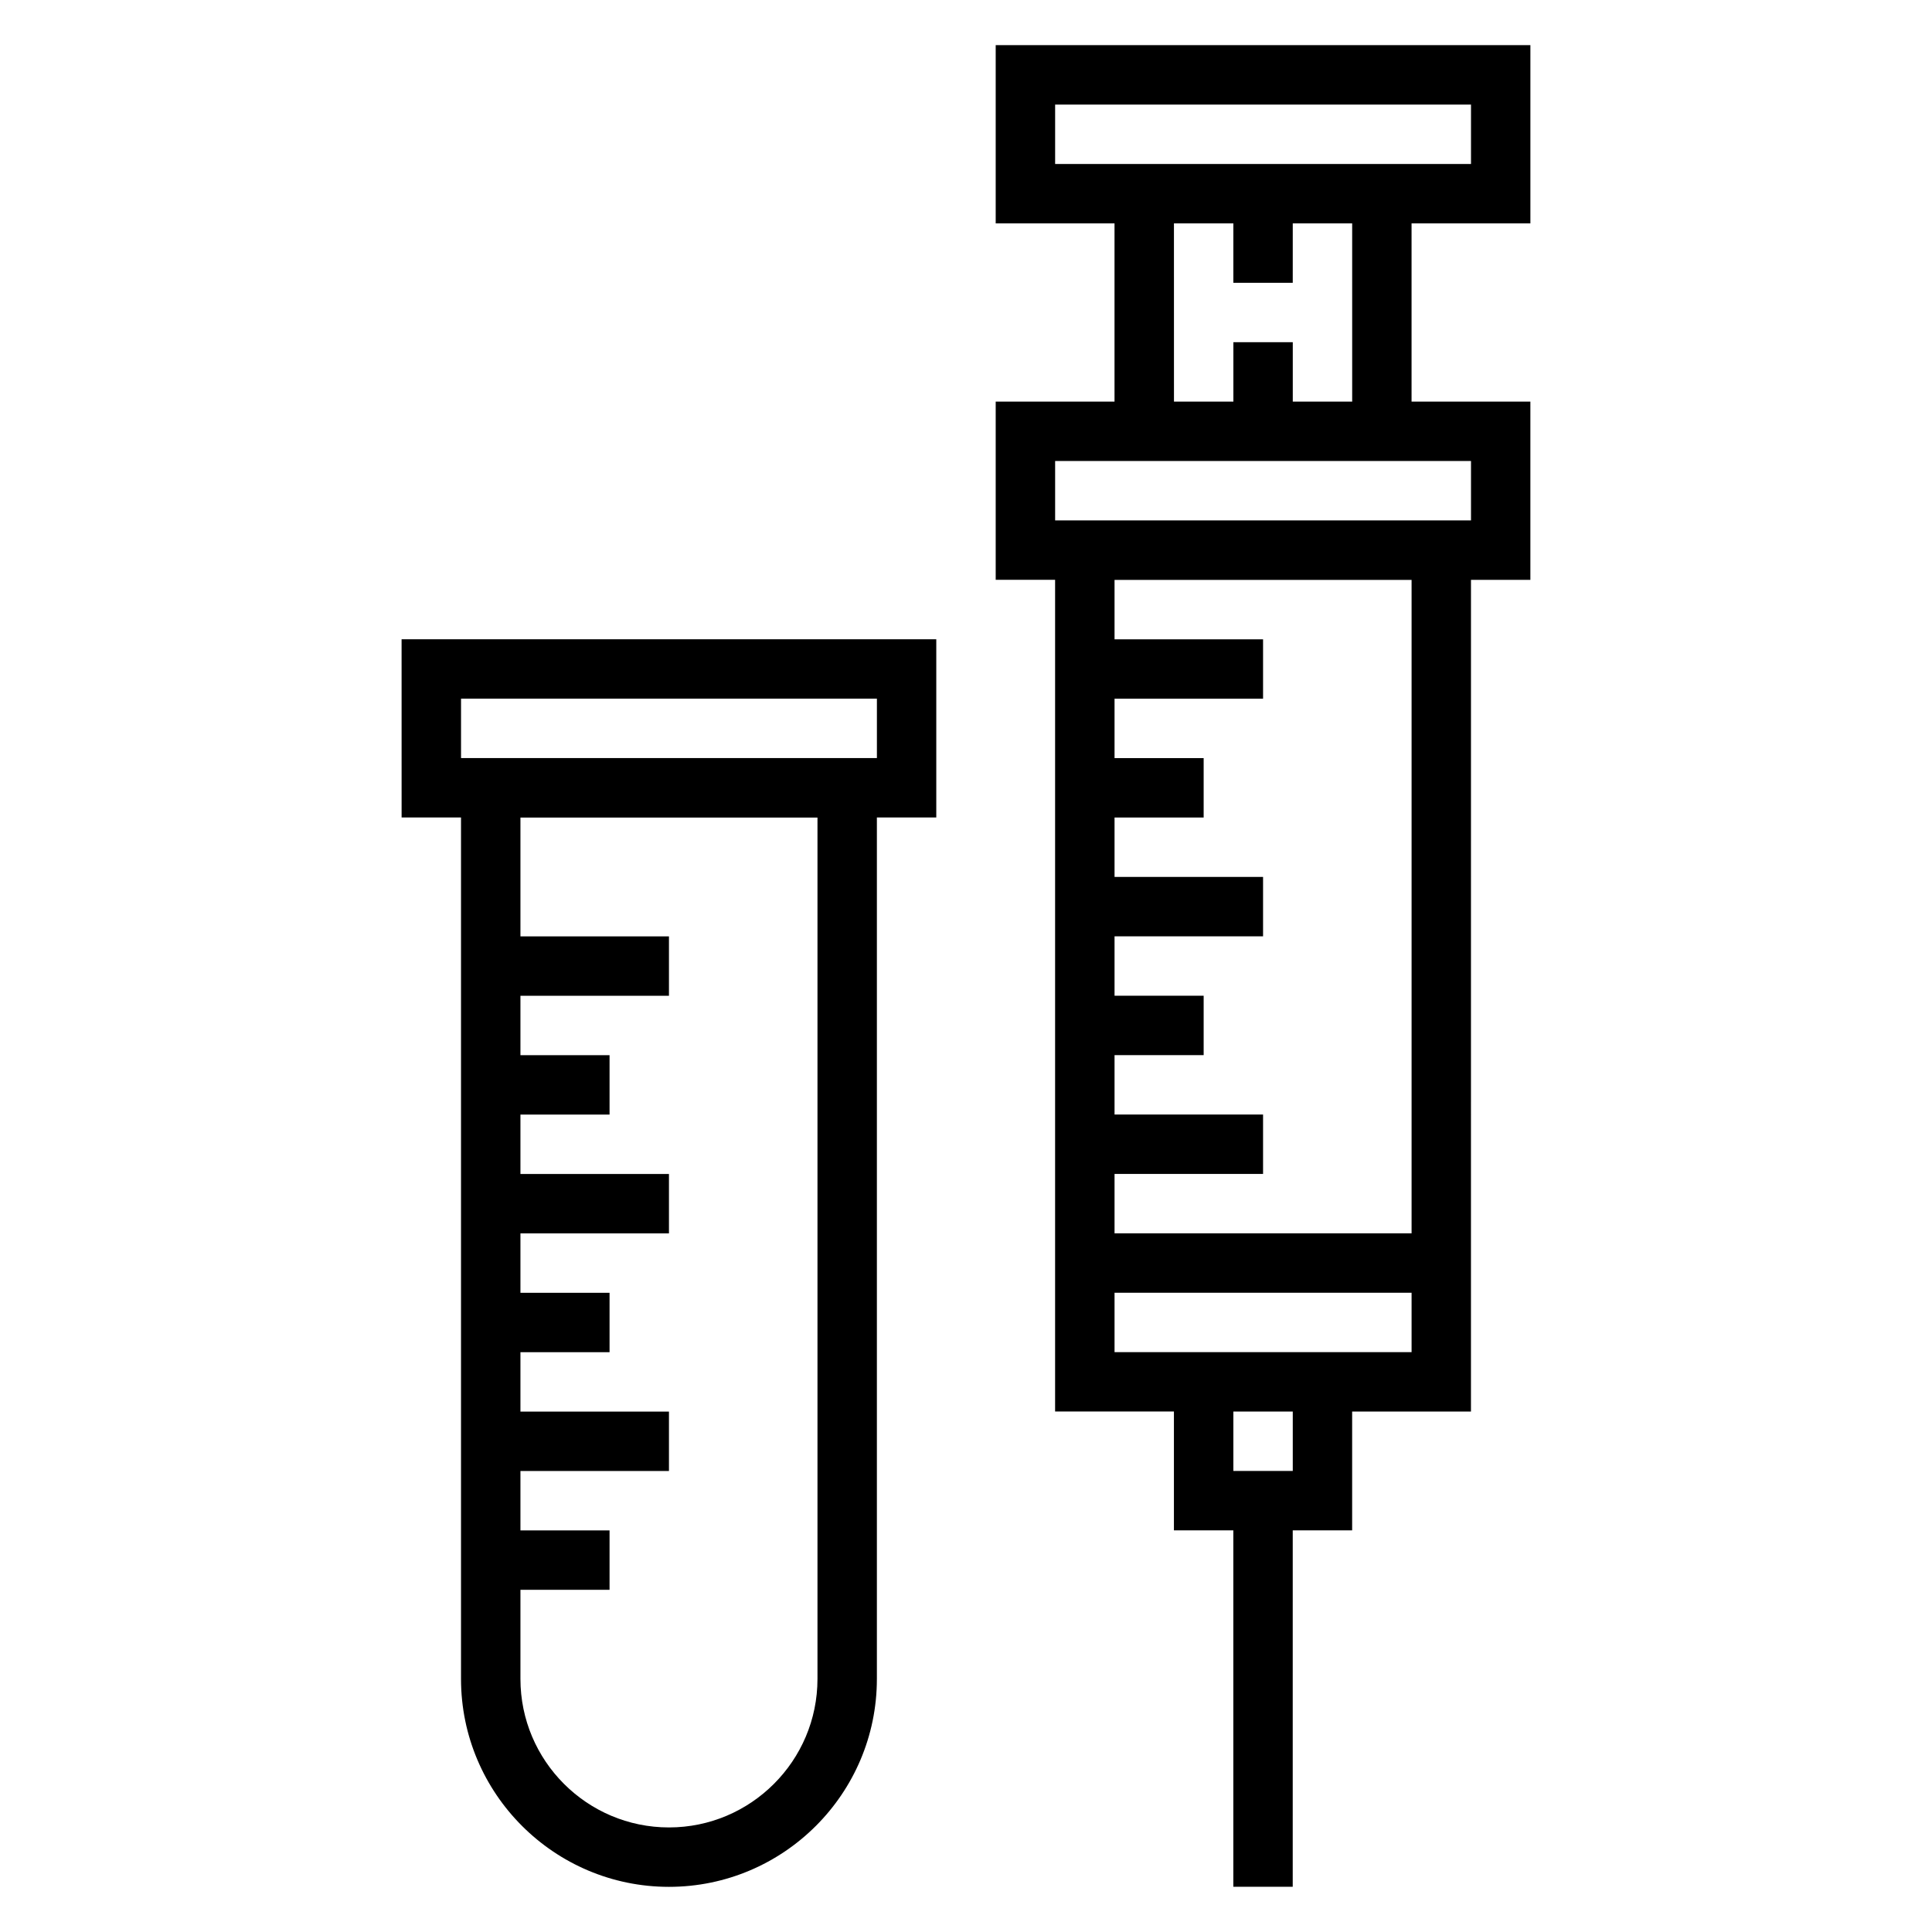
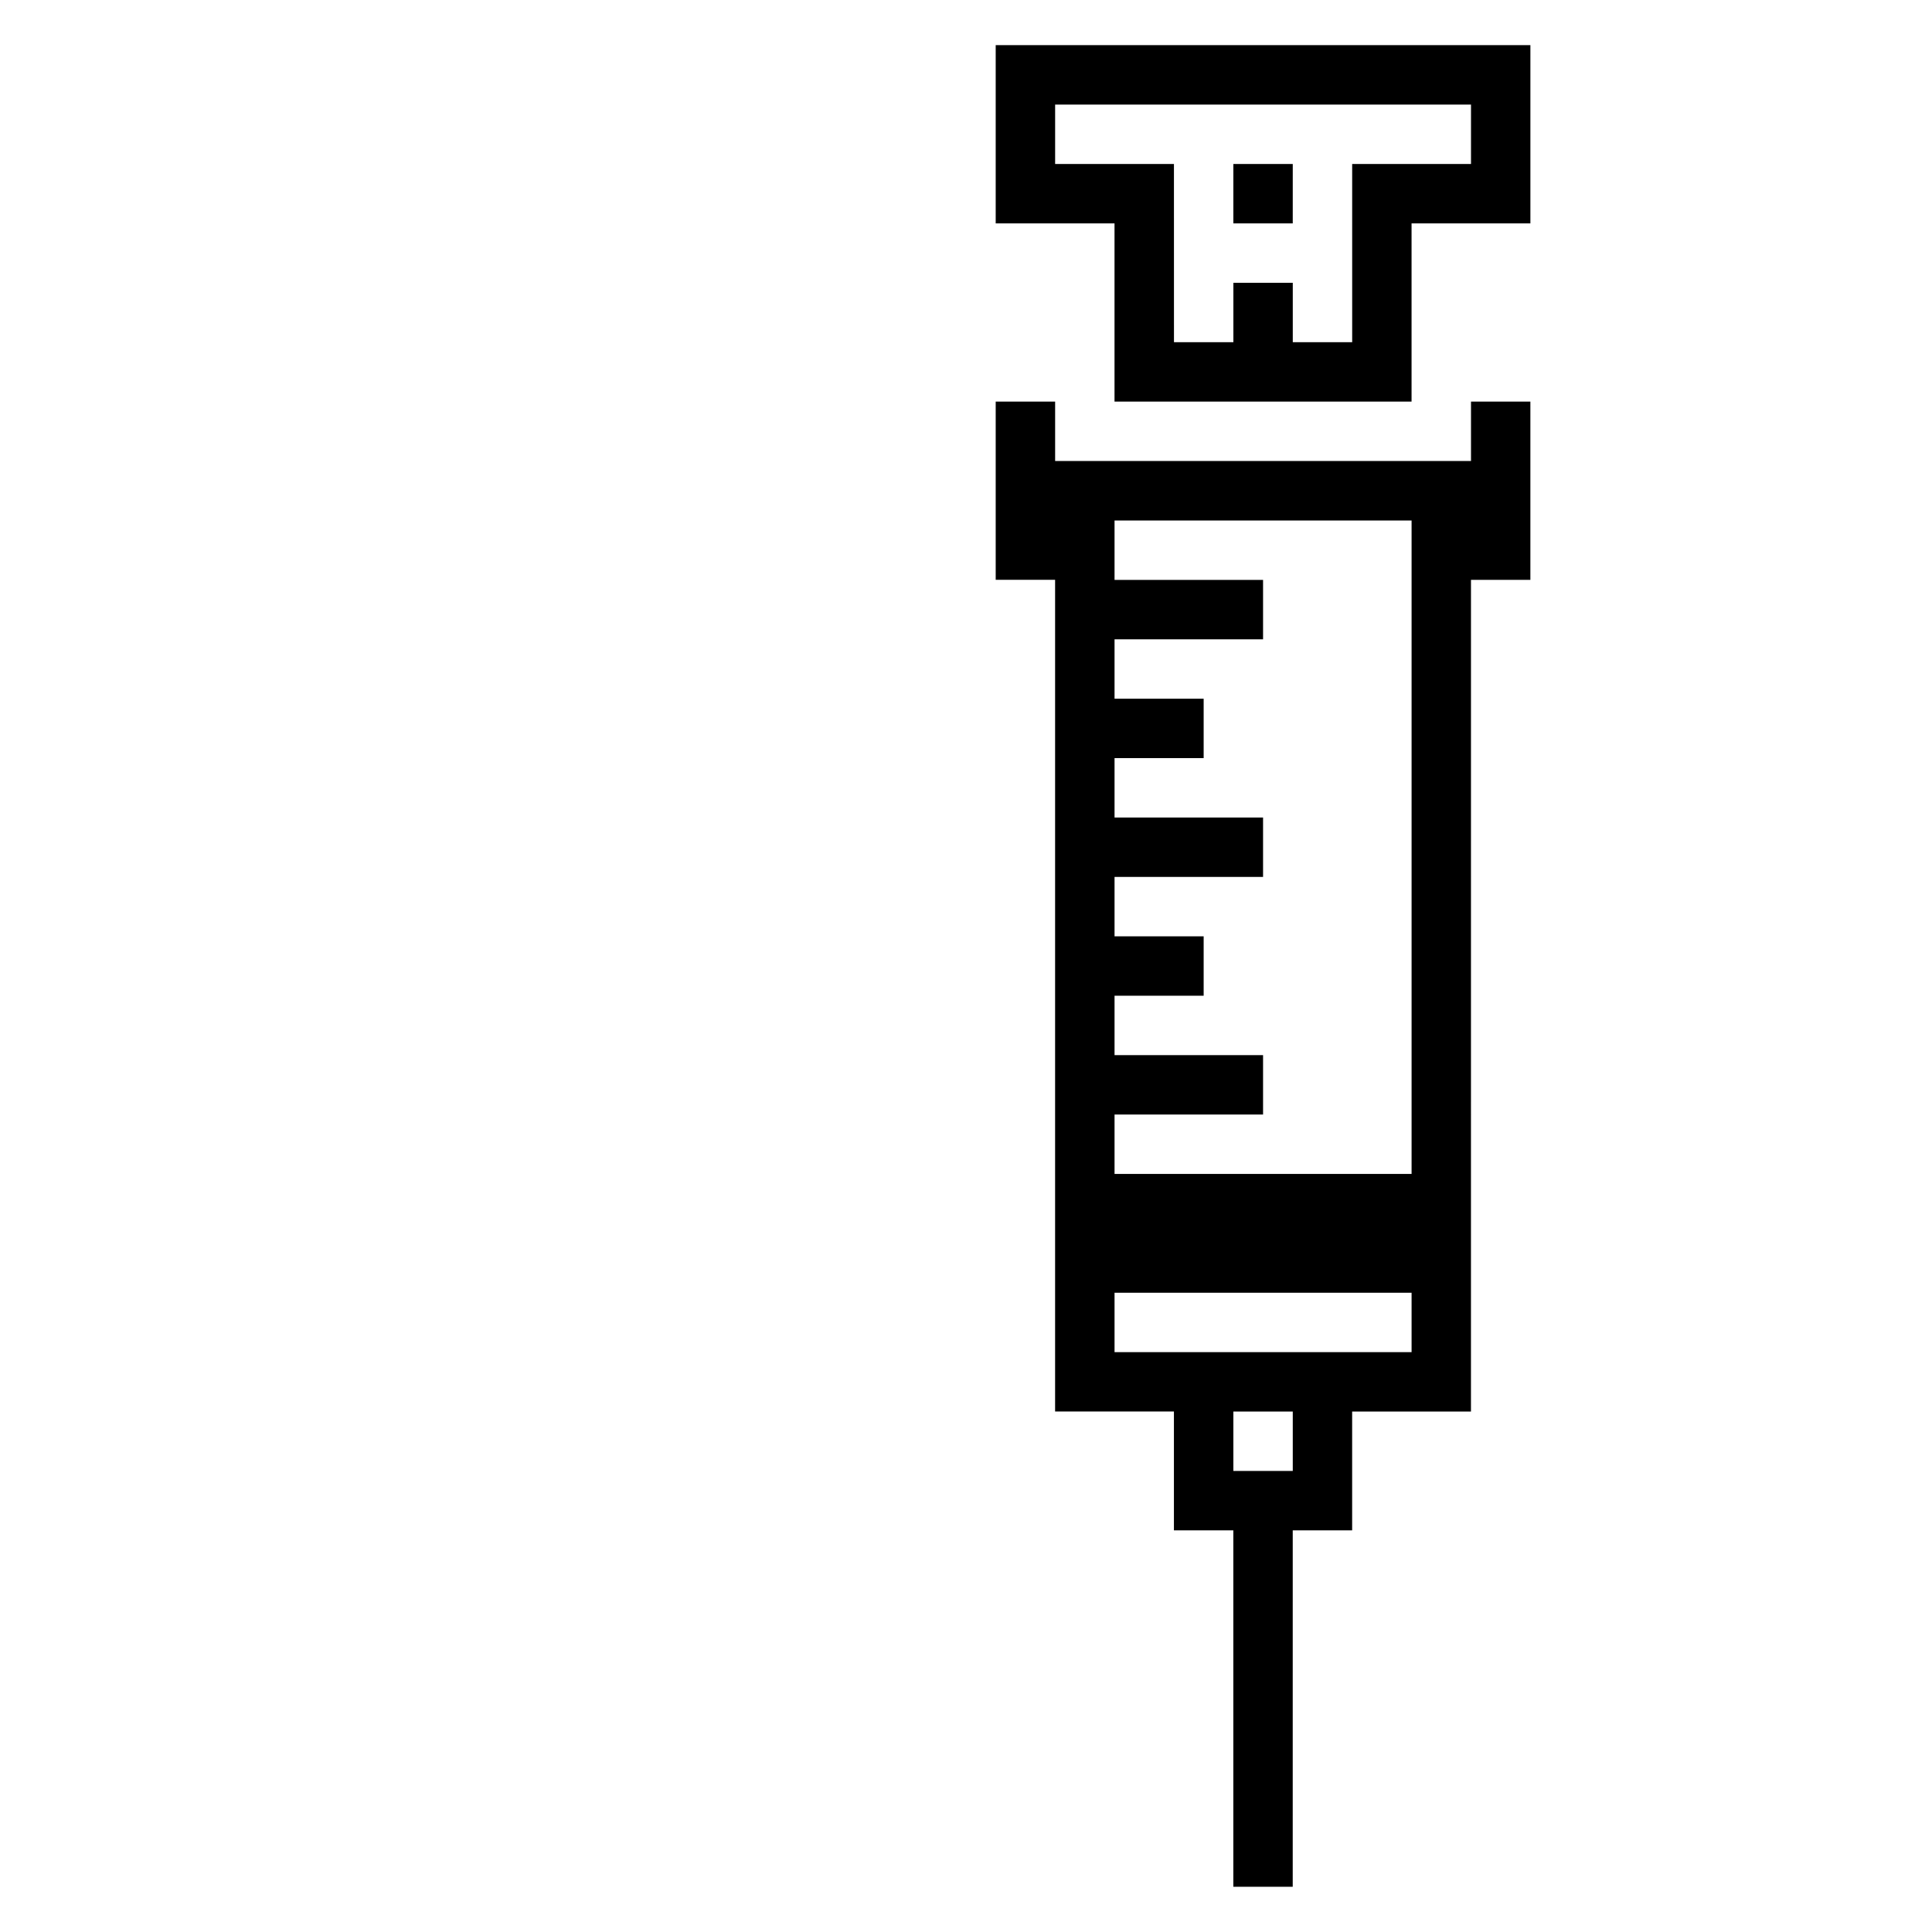
<svg xmlns="http://www.w3.org/2000/svg" fill="#000000" width="800px" height="800px" version="1.1" viewBox="144 144 512 512">
  <g>
-     <path d="m549.57 203.2v-47.234h-141.7v47.23h31.488v47.23h-31.488v47.23h15.742v220.41h31.488v31.488h15.742v94.465h15.742l0.004-94.457h15.742v-31.488h31.488v-47.23l0.004-173.18h15.742v-47.23h-31.488v-47.234zm-125.95-31.488h110.21v15.742h-110.21zm62.977 362.11h-15.742v-15.742h15.742zm31.488-31.488h-78.719v-15.742h78.719zm0-31.488h-78.719v-15.742h39.359v-15.742h-39.359v-15.742h23.617v-15.742h-23.617v-15.742h39.359v-15.742h-39.359v-15.742h23.617v-15.742h-23.617v-15.742h39.359v-15.742h-39.359v-15.742h78.719zm15.746-188.93h-110.21v-15.742h110.21zm-31.488-31.488h-15.742v-15.742h-15.742v15.742h-15.742l-0.008-47.23h15.742v15.742h15.742l0.004-15.742h15.742z" />
-     <path d="m250.43 360.64h15.742v228.29c0 30.387 24.727 55.105 55.105 55.105s55.105-24.719 55.105-55.105v-228.29h15.742v-47.23h-141.7zm110.21 228.29c0 21.703-17.656 39.359-39.359 39.359s-39.359-17.656-39.359-39.359v-23.617h23.617v-15.742h-23.617v-15.742h39.359v-15.742h-39.359v-15.742h23.617v-15.742h-23.617v-15.742h39.359v-15.742h-39.359v-15.742h23.617v-15.742h-23.617v-15.742h39.359v-15.742h-39.359v-31.488h78.719zm-94.461-259.78h110.21v15.742l-110.21 0.004z" />
+     <path d="m549.57 203.2v-47.234h-141.7v47.23h31.488v47.23h-31.488v47.23h15.742v220.41h31.488v31.488h15.742v94.465h15.742l0.004-94.457h15.742v-31.488h31.488v-47.23l0.004-173.18h15.742v-47.23h-31.488v-47.234zm-125.95-31.488h110.21v15.742h-110.21zm62.977 362.11h-15.742v-15.742h15.742zm31.488-31.488h-78.719v-15.742h78.719m0-31.488h-78.719v-15.742h39.359v-15.742h-39.359v-15.742h23.617v-15.742h-23.617v-15.742h39.359v-15.742h-39.359v-15.742h23.617v-15.742h-23.617v-15.742h39.359v-15.742h-39.359v-15.742h78.719zm15.746-188.93h-110.21v-15.742h110.21zm-31.488-31.488h-15.742v-15.742h-15.742v15.742h-15.742l-0.008-47.23h15.742v15.742h15.742l0.004-15.742h15.742z" />
  </g>
</svg>